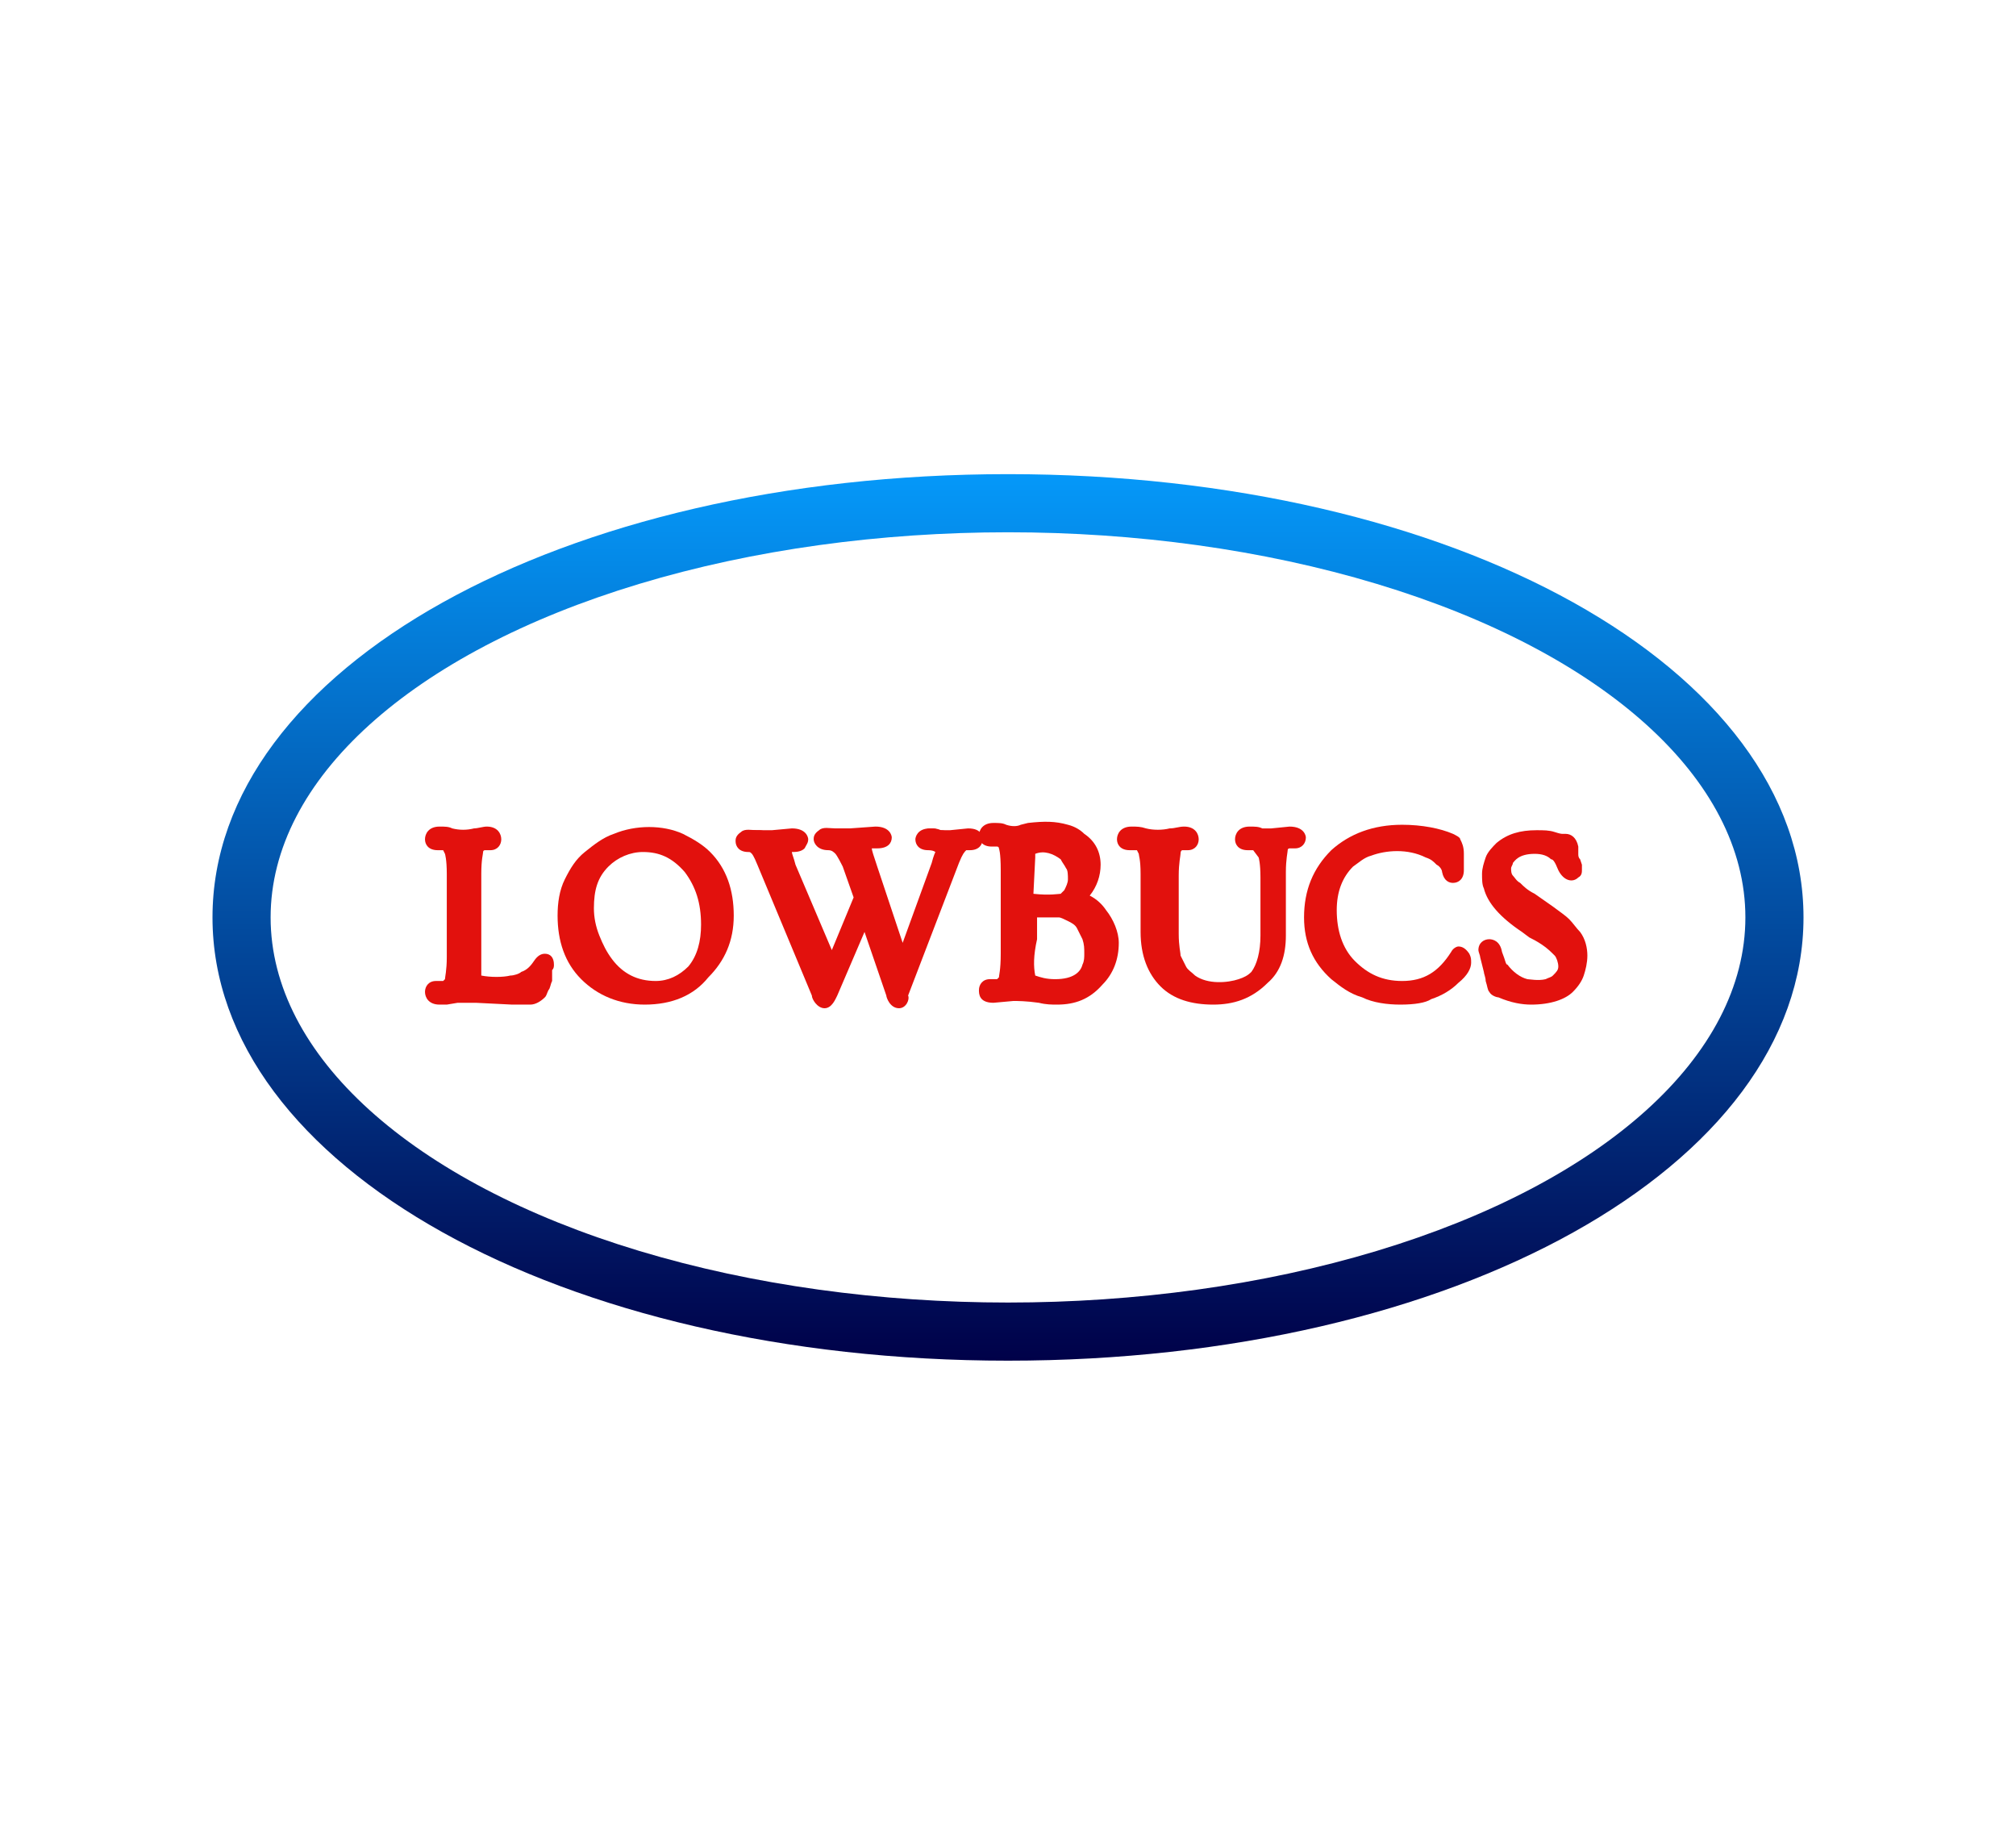
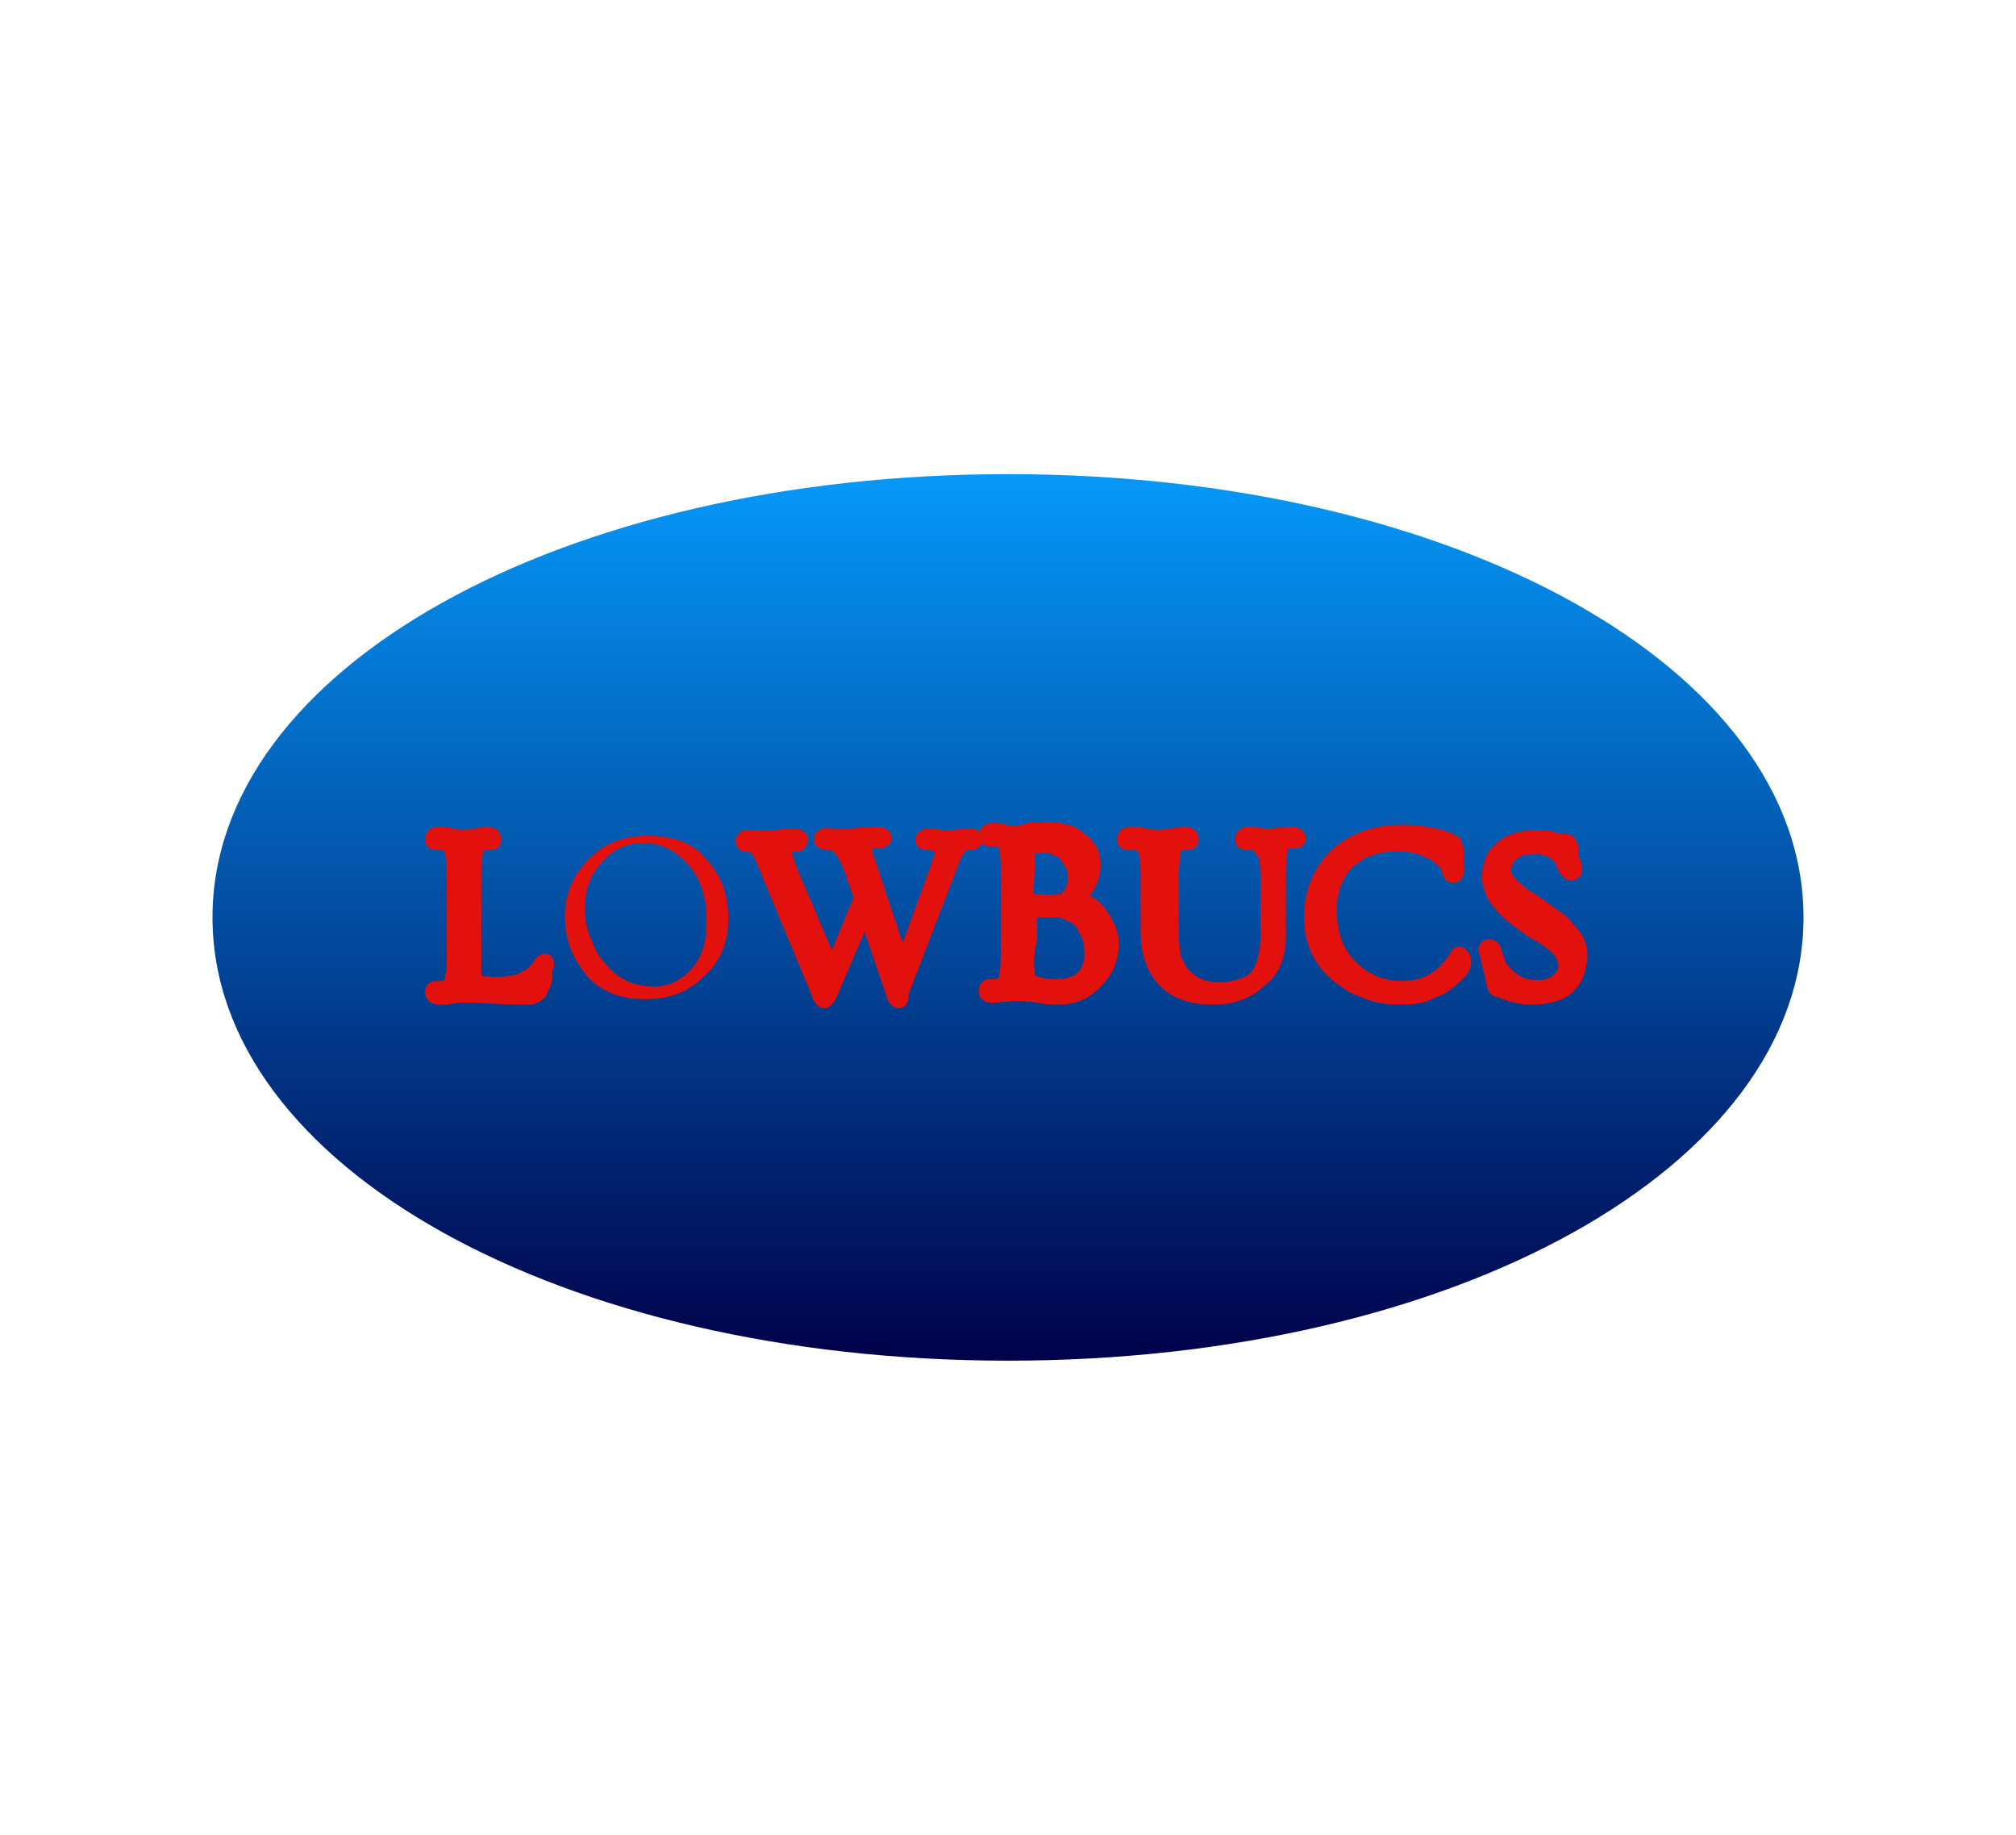
<svg xmlns="http://www.w3.org/2000/svg" xml:space="preserve" id="Layer_1" width="111" height="101" x="0" y="0" style="enable-background:new 0 0 111 101" version="1.1" viewBox="0 0 111 101">
  <style type="text/css">.st0{fill:#fff}.st1{fill:url(#SVGID_1_)}.st2{fill:#e2110d}</style>
-   <path d="M0 0h111v101H0z" class="st0" />
  <path d="M55.5 76.7c-25.6 0-45.6-11.5-45.6-26.2s20-26.2 45.6-26.2 45.6 11.5 45.6 26.2-20 26.2-45.6 26.2z" class="st0" />
  <linearGradient id="SVGID_1_" x1="55.5" x2="55.5" y1="-370.022" y2="-419.956" gradientTransform="matrix(1 0 0 -1 0 -344.8)" gradientUnits="userSpaceOnUse">
    <stop offset="0" style="stop-color:#059bfc" />
    <stop offset="1" style="stop-color:#000048" />
  </linearGradient>
  <path d="M55.5 74.9c-24.6 0-43.8-10.7-43.8-24.4s19.2-24.4 43.8-24.4 43.8 10.7 43.8 24.4-19.2 24.4-43.8 24.4z" class="st1" />
-   <ellipse cx="55.5" cy="50.5" class="st0" rx="40.6" ry="21.2" />
  <g>
    <g>
      <path d="M24.2 54.8c-.2 0-.4-.1-.4-.2s.1-.2.2-.2h.3c.3 0 .4-.1.5-.4.1-.2.1-.7.1-1.3v-4.6c0-.6 0-1-.1-1.2-.1-.2-.1-.3-.2-.4-.1-.1-.2-.1-.3-.1H24c-.2 0-.2-.1-.2-.2 0-.2.1-.2.4-.2.2 0 .5 0 .7.1.2 0 .4.1.7.1.2 0 .4 0 .7-.1.2 0 .4-.1.7-.1s.4.1.4.2-.1.2-.2.2h-.3c-.3 0-.4.1-.5.4-.3.2-.4.7-.4 1.3v3.6c0 .9 0 1.7.1 2.3.3.1.7.1 1 .1.4 0 .7 0 1-.1.3 0 .5-.1.7-.2.4-.2.7-.4.9-.8h.3c.1 0 .1.1.1.2v.2c0 .1-.1.3-.1.5-.1.2-.1.4-.2.5 0 .1-.1.2-.1.3-.1.1-.2.2-.4.2H24.6c-.2-.1-.3-.1-.4-.1z" class="st2" />
      <path d="M29.2 55.3h-1l-2-.1h-1l-.6.1h-.4c-.6 0-.8-.4-.8-.7 0-.3.2-.6.6-.6h.4l.1-.1c0-.1.1-.5.1-1.2v-4.6c0-.8-.1-1.1-.1-1.1l-.1-.2h-.3c-.5 0-.7-.3-.7-.6s.2-.7.8-.7c.3 0 .5 0 .7.1.4.1.8.1 1.2 0 .2 0 .5-.1.7-.1.6 0 .8.4.8.7 0 .3-.2.6-.6.6h-.3s-.1 0-.1.1-.1.4-.1 1.2v5.6c.5.1 1.2.1 1.6 0 .2 0 .5-.1.6-.2.3-.1.5-.3.7-.6.2-.3.4-.4.6-.4.3 0 .5.2.5.6 0 .1 0 .2-.1.3v.6c-.1.2-.1.4-.2.5-.1.2-.1.3-.2.4-.2.2-.5.4-.8.4zm-.4-.9h.4l.2-.2v-.1c-.1.1-.3.2-.4.2 0 .1-.1.1-.2.1zm-3.6-7.9c0 .1.1.2.1.3 0 .2.1.5.1 1.4v4.6c0 .7 0 1.1-.1 1.4 0 .1-.1.1-.1.2h.5v-.2c0-.6-.1-1.4-.1-2.4v-3.6c0-.7 0-1.2.1-1.4 0-.1.1-.1.1-.2-.2-.1-.4-.1-.6-.1z" class="st2" />
    </g>
    <g>
      <path d="M31.1 50.4c0-.6.1-1.2.4-1.8.2-.5.6-1 1-1.4.4-.4.9-.7 1.4-.9.5-.2 1.1-.3 1.8-.3.6 0 1.2.1 1.8.3.5.2 1 .5 1.4 1 .8.9 1.2 1.9 1.2 3.3 0 1.2-.4 2.3-1.3 3.1-.9.9-1.9 1.3-3.3 1.3-1.3 0-2.4-.4-3.2-1.3-.8-1-1.2-2-1.2-3.3zm1.1-.4c0 .6.1 1.1.3 1.6.2.5.4 1 .8 1.4.7.9 1.6 1.3 2.7 1.3.8 0 1.5-.3 2.1-1 .6-.7.8-1.5.8-2.6 0-1.3-.3-2.3-1-3.1-.7-.8-1.5-1.2-2.5-1.2-.8 0-1.6.3-2.2 1-.7.7-1 1.6-1 2.6z" class="st2" />
-       <path d="M35.5 55.3c-1.4 0-2.6-.5-3.5-1.4-.9-.9-1.3-2.1-1.3-3.5 0-.7.1-1.4.4-2 .3-.6.6-1.1 1.1-1.5.5-.4 1-.8 1.6-1 1.2-.5 2.7-.5 3.8 0 .6.3 1.1.6 1.5 1 .9.9 1.3 2.1 1.3 3.5s-.5 2.5-1.4 3.4c-.8 1-2 1.5-3.5 1.5zm-3.3-7.2-.3.6c-.2.5-.3 1-.3 1.6 0 1.2.4 2.2 1.1 2.9.4.4.8.7 1.3.9-.4-.2-.7-.5-1-.9-.4-.4-.7-1-.9-1.5-.2-.6-.3-1.2-.3-1.8 0-.6.1-1.2.4-1.8zm3.2-1.2c-.7 0-1.4.3-1.9.8-.6.6-.8 1.3-.8 2.3 0 .5.1 1 .3 1.5.2.5.4.9.7 1.3.6.8 1.4 1.2 2.4 1.2.7 0 1.3-.3 1.8-.8.5-.6.7-1.4.7-2.3 0-1.2-.3-2.1-.9-2.9-.7-.8-1.4-1.1-2.3-1.1zm2.2-.1.6.6c.7.9 1.1 2 1.1 3.4 0 .7-.1 1.4-.4 2 .5-.7.7-1.4.7-2.3 0-1.2-.4-2.2-1.1-3-.2-.3-.5-.5-.9-.7z" class="st2" />
    </g>
    <g>
      <path d="M53.4 46c.3 0 .4.1.4.2s-.1.2-.3.2c-.2 0-.4 0-.5.1-.2.2-.3.4-.5.8l-2.8 7.3c-.1.3-.2.4-.3.4-.1 0-.2-.2-.3-.5L47.6 50l-1.9 4.5c-.1.3-.2.4-.3.4-.1 0-.2-.2-.3-.5l-3-7.2c-.2-.4-.3-.7-.4-.8-.1-.2-.3-.2-.5-.2s-.3-.1-.3-.2 0-.1.1-.2c.1 0 .2-.1.3-.1h.5c.2 0 .4.1.6.1l1.1-.1c.3 0 .4.1.4.2s0 .1-.1.2-.1.1-.2.1h-.3c-.1 0-.1 0-.2.1-.1 0-.1.1-.1.2 0 .2.1.5.3.9l2.3 5.6 1.7-4-.6-1.8c-.1-.4-.3-.7-.4-.8-.2-.2-.4-.3-.6-.3s-.3-.1-.3-.2 0-.1.1-.2.2-.1.3-.1h.5c.2 0 .4.1.6.1l1.4-.1c.3 0 .4.1.4.2s-.1.2-.3.2c-.4 0-.7.1-.7.4 0 .3.1.6.3 1.1l1.8 5.3 2-5.5c.1-.4.2-.6.2-.8 0-.4-.3-.5-.8-.5-.2 0-.3-.1-.3-.2s.1-.2.4-.2c.1 0 .3 0 .5.1.2 0 .4.1.6.1l1 .2z" class="st2" />
      <path d="M49.5 55.5c-.5 0-.7-.6-.7-.7l-1.2-3.5-1.5 3.5c-.1.2-.3.7-.7.7-.4 0-.7-.5-.7-.7l-3-7.2c-.2-.5-.3-.6-.3-.6-.1-.1-.1-.1-.2-.1-.5 0-.7-.3-.7-.6 0-.1 0-.3.3-.5.2-.2.6-.1.9-.1h.8l1.1-.1c.8 0 .9.5.9.6 0 .2-.1.3-.2.5-.2.2-.5.2-.7.2 0 .1.1.3.2.7l2 4.7 1.2-2.9-.6-1.7c-.3-.6-.4-.7-.4-.7-.1-.1-.2-.2-.4-.2-.6 0-.8-.4-.8-.6 0-.1 0-.3.3-.5.2-.2.6-.1.9-.1h.8l1.4-.1c.8 0 .9.5.9.6 0 .3-.2.6-.8.6H48c0 .1.1.4.3 1l1.4 4.2 1.6-4.4c.1-.4.2-.6.2-.6s-.1-.1-.4-.1c-.5 0-.7-.3-.7-.6 0-.1.1-.6.8-.6.2 0 .3 0 .5.1h.6l1-.1c.8 0 .8.5.8.6 0 .3-.2.6-.7.6h-.2c-.1.1-.2.2-.4.7L50 54.8c.1.2-.1.7-.5.7zM47.6 49l1.8 5.4.1-.3-2-5.9c-.2-.5-.3-1-.3-1.3 0-.1 0-.2.1-.4h-.7c.2.2.3.5.4.9l.6 1.6zM42 46.5c.1.1.2.3.4.8l3 7.1.1-.3-2.6-6.2c-.2-.5-.3-.8-.3-1.1v-.3H42zm10.2 0c.1.1.1.2.1.3.1-.1.1-.2.2-.3H52.2z" class="st2" />
    </g>
    <g>
      <path d="M54.7 54.8c-.3 0-.4-.1-.4-.2s.1-.2.2-.2h.3c.2 0 .4-.1.5-.3.1-.2.1-.7.1-1.4v-4.6c0-.7 0-1.2-.1-1.4-.1-.2-.2-.3-.2-.3-.1 0-.2-.1-.3-.1h-.3c-.2 0-.2-.1-.2-.2 0-.2.1-.2.4-.2.2 0 .4 0 .6.1.2 0 .3.1.5.1h.4c.1 0 .3 0 .4-.1.4-.1.8-.1 1.1-.1.3 0 .6 0 .9.1.3.1.6.2.8.4.5.3.7.8.7 1.4 0 .7-.3 1.4-.9 1.9.5.2 1 .5 1.4.9.4.5.6 1 .6 1.6 0 .8-.3 1.5-.8 2s-1.3.8-2.1.8c-.3 0-.6 0-1-.1-.7-.1-1.2-.1-1.4-.1h-1.2zm1.8-5.2c.5 0 .9.1 1.2.1h.8c.1 0 .2-.1.3-.1.1-.1.2-.2.2-.3.2-.3.2-.6.2-.9 0-.3-.1-.6-.2-.8-.1-.2-.2-.4-.4-.6-.4-.3-.8-.5-1.4-.5-.3 0-.5 0-.7.1v3zm3 1.3c-.2-.2-.4-.4-.7-.5s-.5-.2-.7-.2h-1.6V54c.4.2.9.4 1.5.4 1 0 1.6-.3 1.9-1 .1-.2.1-.5.1-.8 0-.3 0-.6-.1-.9-.1-.4-.2-.6-.4-.8z" class="st2" />
      <path d="M58.2 55.3c-.3 0-.6 0-1-.1-.7-.1-1.2-.1-1.4-.1l-1.1.1c-.8 0-.8-.5-.8-.7 0-.3.2-.6.6-.6h.4l.1-.1c0-.1.1-.4.1-1.3v-4.6c0-1-.1-1.2-.1-1.2 0-.1-.1-.1-.1-.1H54.6c-.5 0-.7-.3-.7-.6s.2-.7.8-.7c.3 0 .5 0 .7.1.3.1.6.1.8 0l.4-.1c.9-.1 1.5-.1 2.2.1.4.1.7.3.9.5.6.4.9 1 .9 1.7 0 .6-.2 1.2-.6 1.7.4.2.7.5.9.8.4.5.7 1.2.7 1.8 0 .9-.3 1.7-.9 2.3-.7.8-1.5 1.1-2.5 1.1zm-2.4-1h.5l-.2-.1v-7.8h-.4s0 .1.1.1c.1.2.1.5.1 1.5v4.6c0 .9 0 1.3-.1 1.7h-.1.1zm1.2-.6c.3.1.6.2 1.1.2 1 0 1.4-.4 1.5-.8.1-.2.1-.4.1-.6 0-.3 0-.5-.1-.8l-.3-.6c-.1-.2-.3-.3-.5-.4-.2-.1-.4-.2-.5-.2h-1.2v1.2c-.2.9-.2 1.5-.1 2zm2.3-3.6c.2.1.4.3.5.5.2.3.4.6.5.9.1.3.2.7.2 1 0 .4-.1.7-.2 1 0 .1-.1.2-.2.3.4-.4.6-1 .6-1.6 0-.5-.2-.9-.5-1.3-.2-.4-.5-.6-.9-.8zm-2.4-.9c.9.1 1.4 0 1.5 0l.2-.2c.1-.2.2-.4.2-.6 0-.2 0-.5-.1-.6-.1-.2-.2-.3-.3-.5-.4-.3-.9-.5-1.4-.3v.2l-.1 2zm1.9-2.7.1.1c.2.2.4.4.5.7.1.3.2.6.2 1v.2c.1-.2.2-.5.2-.8 0-.4-.2-.8-.5-1-.2 0-.3-.1-.5-.2z" class="st2" />
    </g>
    <g>
      <path d="M65.3 46.4H65c-.3 0-.4.1-.5.4-.1.3-.1.7-.1 1.3v3.2c0 .6 0 1 .1 1.3.1.3.2.5.4.7s.3.4.6.5c.4.3.9.5 1.4.5s1-.1 1.3-.2c.3-.1.6-.3.8-.6.4-.5.6-1.2.6-2.3V48c0-.6 0-1-.1-1.2-.1-.2-.1-.3-.2-.4-.1-.1-.2-.1-.3-.1h-.3c-.2 0-.2-.1-.2-.2 0-.2.1-.2.4-.2.2 0 .4 0 .6.1.2 0 .4.1.6.1l.9-.1c.3 0 .4.1.4.2s-.1.2-.2.2h-.3c-.3 0-.4.1-.5.4-.1.2-.1.7-.1 1.3v3.5c0 1-.3 1.7-.9 2.4-.6.6-1.4.9-2.5.9s-2-.3-2.6-.9c-.7-.6-1-1.5-1-2.7v-3.2c0-.6 0-1-.1-1.2-.1-.2-.1-.3-.2-.4-.1-.1-.2-.1-.3-.1h-.3c-.2 0-.2-.1-.2-.2 0-.2.1-.2.4-.2s.5 0 .7.1c.2 0 .5.1.7.1.3 0 .5 0 .7-.1.2 0 .5-.1.7-.1.2 0 .4.1.4.2-.3.1-.3.2-.5.2z" class="st2" />
      <path d="M66.8 55.3c-1.2 0-2.2-.3-2.9-1-.7-.7-1.1-1.7-1.1-3v-3.2c0-.8-.1-1-.1-1.1l-.1-.2h-.4c-.5 0-.7-.3-.7-.6s.2-.7.8-.7c.3 0 .5 0 .8.1.4.1.9.1 1.3 0 .3 0 .5-.1.8-.1.6 0 .8.4.8.7 0 .3-.2.6-.6.6h-.3s-.1 0-.1.2c0 .1-.1.5-.1 1.2v3.2c0 .7.1 1 .1 1.2l.3.6c.1.2.3.3.5.5.7.5 1.8.4 2.4.2.3-.1.5-.2.7-.4.3-.4.5-1.1.5-2v-3.2c0-.8-.1-1.1-.1-1.1l-.3-.4h-.3c-.5 0-.7-.3-.7-.6s.2-.7.8-.7c.3 0 .5 0 .7.1h.5l1-.1c.8 0 .9.5.9.6 0 .3-.2.6-.6.6H71s-.1 0-.1.1-.1.5-.1 1.2v3.5c0 1.1-.3 2-1 2.6-.9.9-1.9 1.2-3 1.2zm-3.4-8.8c0 .1.1.2.1.3.1.2.1.5.1 1.4v3.2c0 1 .3 1.8.9 2.4.1.1.3.3.5.4-.2-.1-.3-.3-.4-.5-.2-.2-.3-.5-.4-.8-.1-.3-.1-.8-.1-1.4v-3.2c0-.7 0-1.1.1-1.4 0-.1.1-.1.1-.2-.4-.2-.7-.2-.9-.2zm6.4 0c0 .1.1.2.1.3v.1-.2c0-.1 0-.1.1-.2h-.2z" class="st2" />
    </g>
    <g>
      <path d="M80.4 47.9c0 .2-.1.3-.2.3s-.2-.1-.3-.3c-.1-.2-.2-.4-.4-.6-.2-.2-.4-.3-.7-.5-.5-.3-1.1-.4-1.7-.4s-1.2.1-1.6.2c-.4.2-.8.4-1.2.7-.7.7-1 1.5-1 2.7 0 1.2.4 2.3 1.1 3.1.8.8 1.7 1.2 2.9 1.2 1.3 0 2.3-.6 3-1.8 0-.1.1-.1.1-.1s.1.1.1.2.1.2.1.3c0 .2-.2.5-.5.8s-.8.6-1.3.8c-.5.2-1.1.3-1.8.3s-1.4-.1-2-.3c-.6-.2-1.2-.5-1.6-.9-.9-.8-1.4-1.8-1.4-3.1 0-1.4.5-2.5 1.4-3.4.9-.9 2.1-1.3 3.6-1.3 1.1 0 2 .1 2.7.4.1.1.2.1.3.2.1.1.1.3.2.5v.5c.2.4.2.5.2.5z" class="st2" />
      <path d="M77.1 55.3c-.7 0-1.5-.1-2.1-.4-.7-.2-1.2-.6-1.7-1-1-.9-1.5-2-1.5-3.4 0-1.5.5-2.7 1.5-3.7 1-.9 2.3-1.4 3.9-1.4 1.1 0 2.1.2 2.8.5.2.1.4.2.4.3.1.2.2.4.2.8v.9c0 .5-.3.7-.6.7-.2 0-.5-.1-.6-.6 0-.1-.1-.3-.3-.4-.2-.2-.3-.3-.6-.4-1-.5-2.2-.4-3-.1-.4.1-.7.4-1 .6-.6.6-.9 1.4-.9 2.4 0 1.1.3 2.1 1 2.8.7.7 1.5 1.1 2.6 1.1 1.2 0 2-.5 2.7-1.6.1-.2.3-.3.4-.3.2 0 .4.1.6.4.1.2.1.3.1.5 0 .3-.2.7-.7 1.1-.4.4-.9.7-1.5.9-.3.2-.9.3-1.7.3zm-3.5-7.5c-.6.7-1 1.6-1 2.8 0 1.1.4 2 1.2 2.8.3.3.7.5 1.1.7-.3-.2-.5-.4-.7-.6-.8-.9-1.2-2-1.2-3.3 0-1 .2-1.8.6-2.4zm6.4.2h.4-.4zm.4-.1zm-1.1-1.3c.2.1.4.3.5.4 0-.2 0-.2-.1-.3h-.1s-.1-.1-.3-.1z" class="st2" />
    </g>
    <g>
      <path d="M86.2 46.2h.3c.1 0 .2.1.2.3 0 .2 0 .4.1.5 0 .1 0 .2.1.3 0 .1 0 .2.1.3v.2s0 .1-.1.1c0 0-.1.1-.2.1s-.2-.1-.3-.3c-.2-.4-.3-.7-.5-.8-.3-.2-.7-.4-1.2-.4-.8 0-1.3.2-1.5.7-.2 0-.2.2-.2.4s.1.4.2.6c.1.2.3.4.5.6s.5.4.8.6.7.4 1 .7c.4.3.7.5.9.7.2.2.4.4.5.6.2.4.4.8.4 1.1 0 .4-.1.7-.2 1-.1.3-.3.5-.5.7-.5.5-1.2.7-2.2.7-.5 0-1.1-.1-1.7-.3-.1 0-.2-.1-.3-.2 0-.1-.1-.2-.1-.4s-.1-.4-.1-.5-.1-.4-.2-.5v-.5c0-.2.1-.2.2-.2.2 0 .3.1.3.4.1.4.2.7.3.8.4.5.8.8 1.3.9.1 0 .3.1.6.1.2 0 .5 0 .7-.1l.6-.3c.3-.2.4-.5.4-.8s-.1-.6-.3-.9-.5-.5-.8-.7c-.3-.2-.5-.3-.7-.4-.1-.1-.3-.2-.4-.3-1.1-.7-1.7-1.5-1.9-2.2-.1-.2-.1-.4-.1-.7 0-.2.1-.5.2-.8.1-.3.3-.5.5-.7.5-.4 1.1-.6 1.9-.6.4 0 .6 0 .9.1.2 0 .4.1.5.1z" class="st2" />
      <path d="M84.3 55.3c-.5 0-1.1-.1-1.8-.4-.1 0-.4-.1-.5-.3-.1-.1-.1-.3-.2-.6 0-.2-.1-.4-.1-.5l-.2-.8c0-.1-.1-.3-.1-.4 0-.4.3-.6.6-.6.2 0 .6.1.7.7.2.5.2.7.3.7.3.4.7.7 1.1.8.1 0 .6.1 1 0 .2-.1.3-.1.4-.2.2-.2.3-.3.3-.5s-.1-.5-.2-.6c-.2-.2-.4-.4-.7-.6-.3-.2-.5-.3-.7-.4l-.4-.3c-1.2-.8-1.9-1.6-2.1-2.4-.1-.2-.1-.5-.1-.8 0-.3.1-.6.2-.9.1-.3.4-.6.6-.8.6-.5 1.3-.7 2.2-.7.4 0 .7 0 1 .1.3.1.4.1.4.1h.2c.3 0 .6.2.7.7v.4c0 .1 0 .2.1.3l.1.3v.3c0 .1 0 .3-.2.4-.3.3-.8.2-1.1-.4-.2-.5-.3-.6-.4-.6-.2-.2-.5-.3-.9-.3-.9 0-1.1.4-1.2.5 0 .1-.1.2-.1.3 0 .1 0 .3.1.4.1.1.2.3.4.4.2.2.4.4.8.6.3.2.7.5 1 .7.4.3.7.5.9.7.2.2.4.5.6.7.3.4.4.9.4 1.3s-.1.8-.2 1.1c-.1.3-.3.6-.6.9-.4.4-1.2.7-2.3.7zm-1.6-1.4c0 .2.1.3.1.3.1 0 .3.1.4.1-.2-.1-.4-.2-.5-.4zm-.1-6.2v.3c0 .2 0 .4.1.5.2.6.8 1.3 1.8 1.9l.4.3c.2.1.4.2.7.4.3.2.6.5.9.8.3.3.4.7.4 1.1 0-.2.1-.4.1-.6 0-.3-.1-.6-.3-.9-.1-.2-.3-.4-.4-.5-.2-.2-.5-.4-.8-.6-.4-.3-.7-.5-1-.7-.3-.2-.6-.4-.8-.6-.2-.2-.4-.4-.6-.7-.5-.2-.5-.5-.5-.7zm-.6 4.9zm4.8-5.1z" class="st2" />
    </g>
  </g>
</svg>